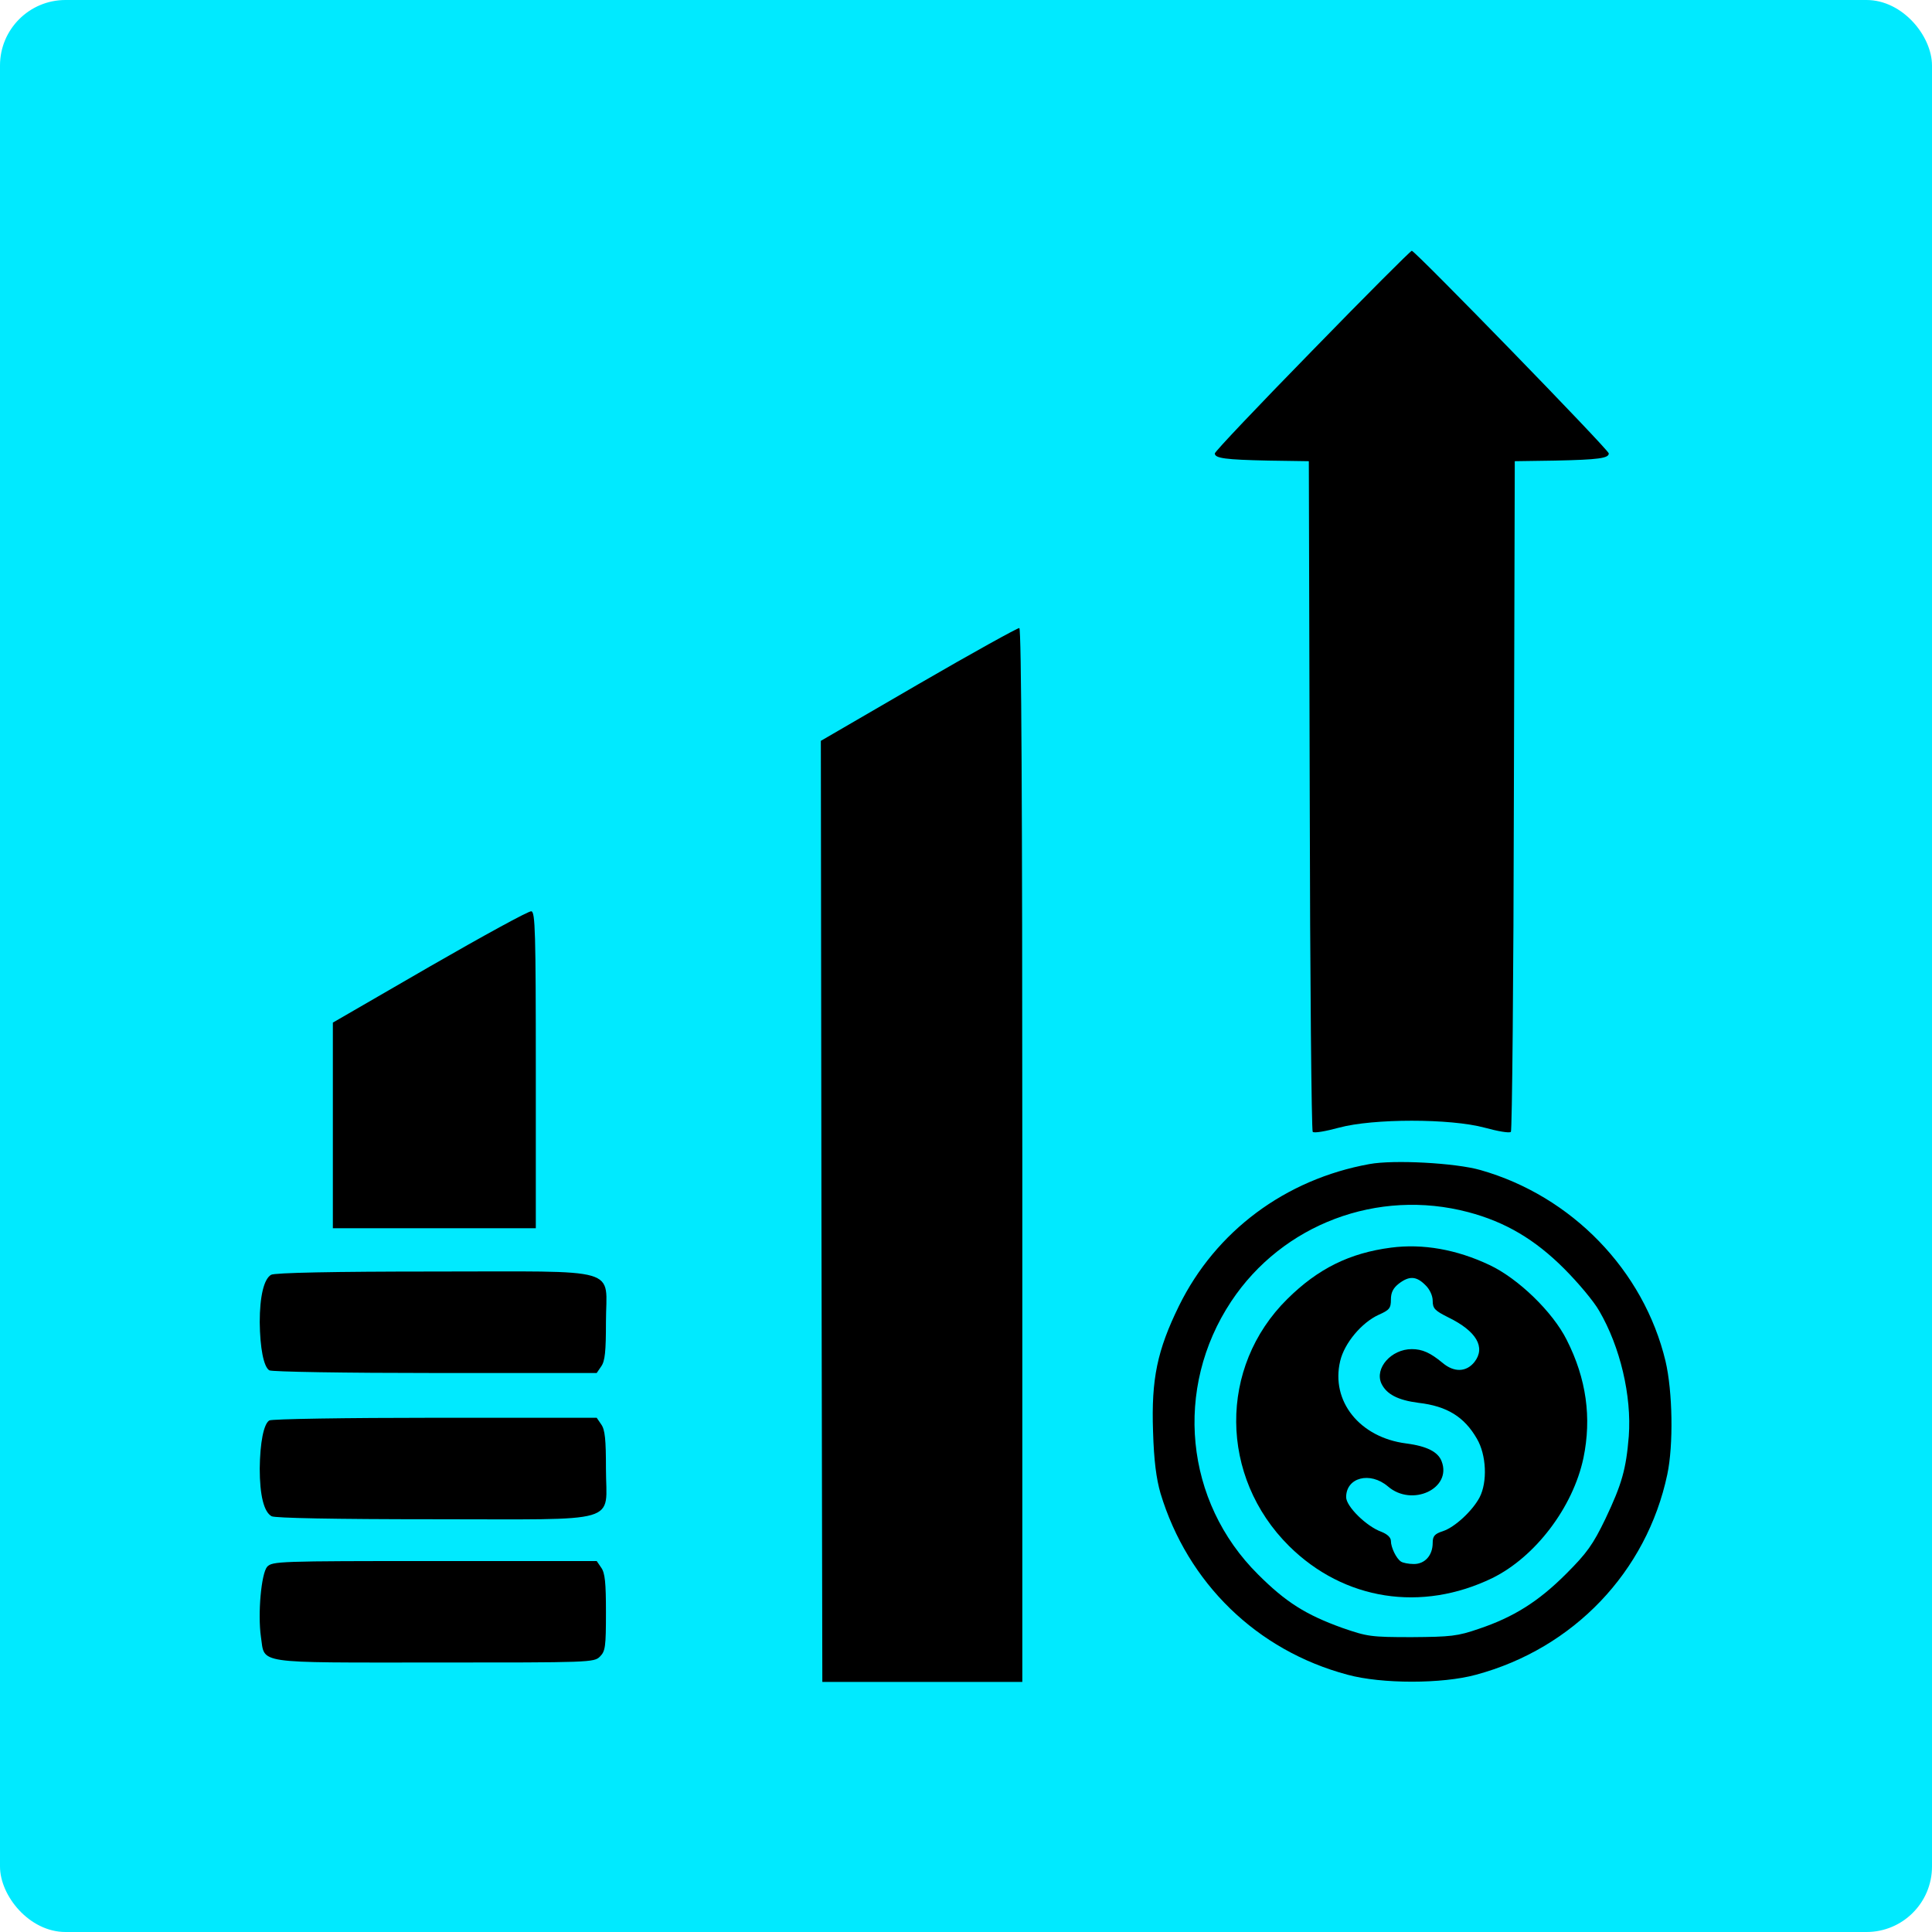
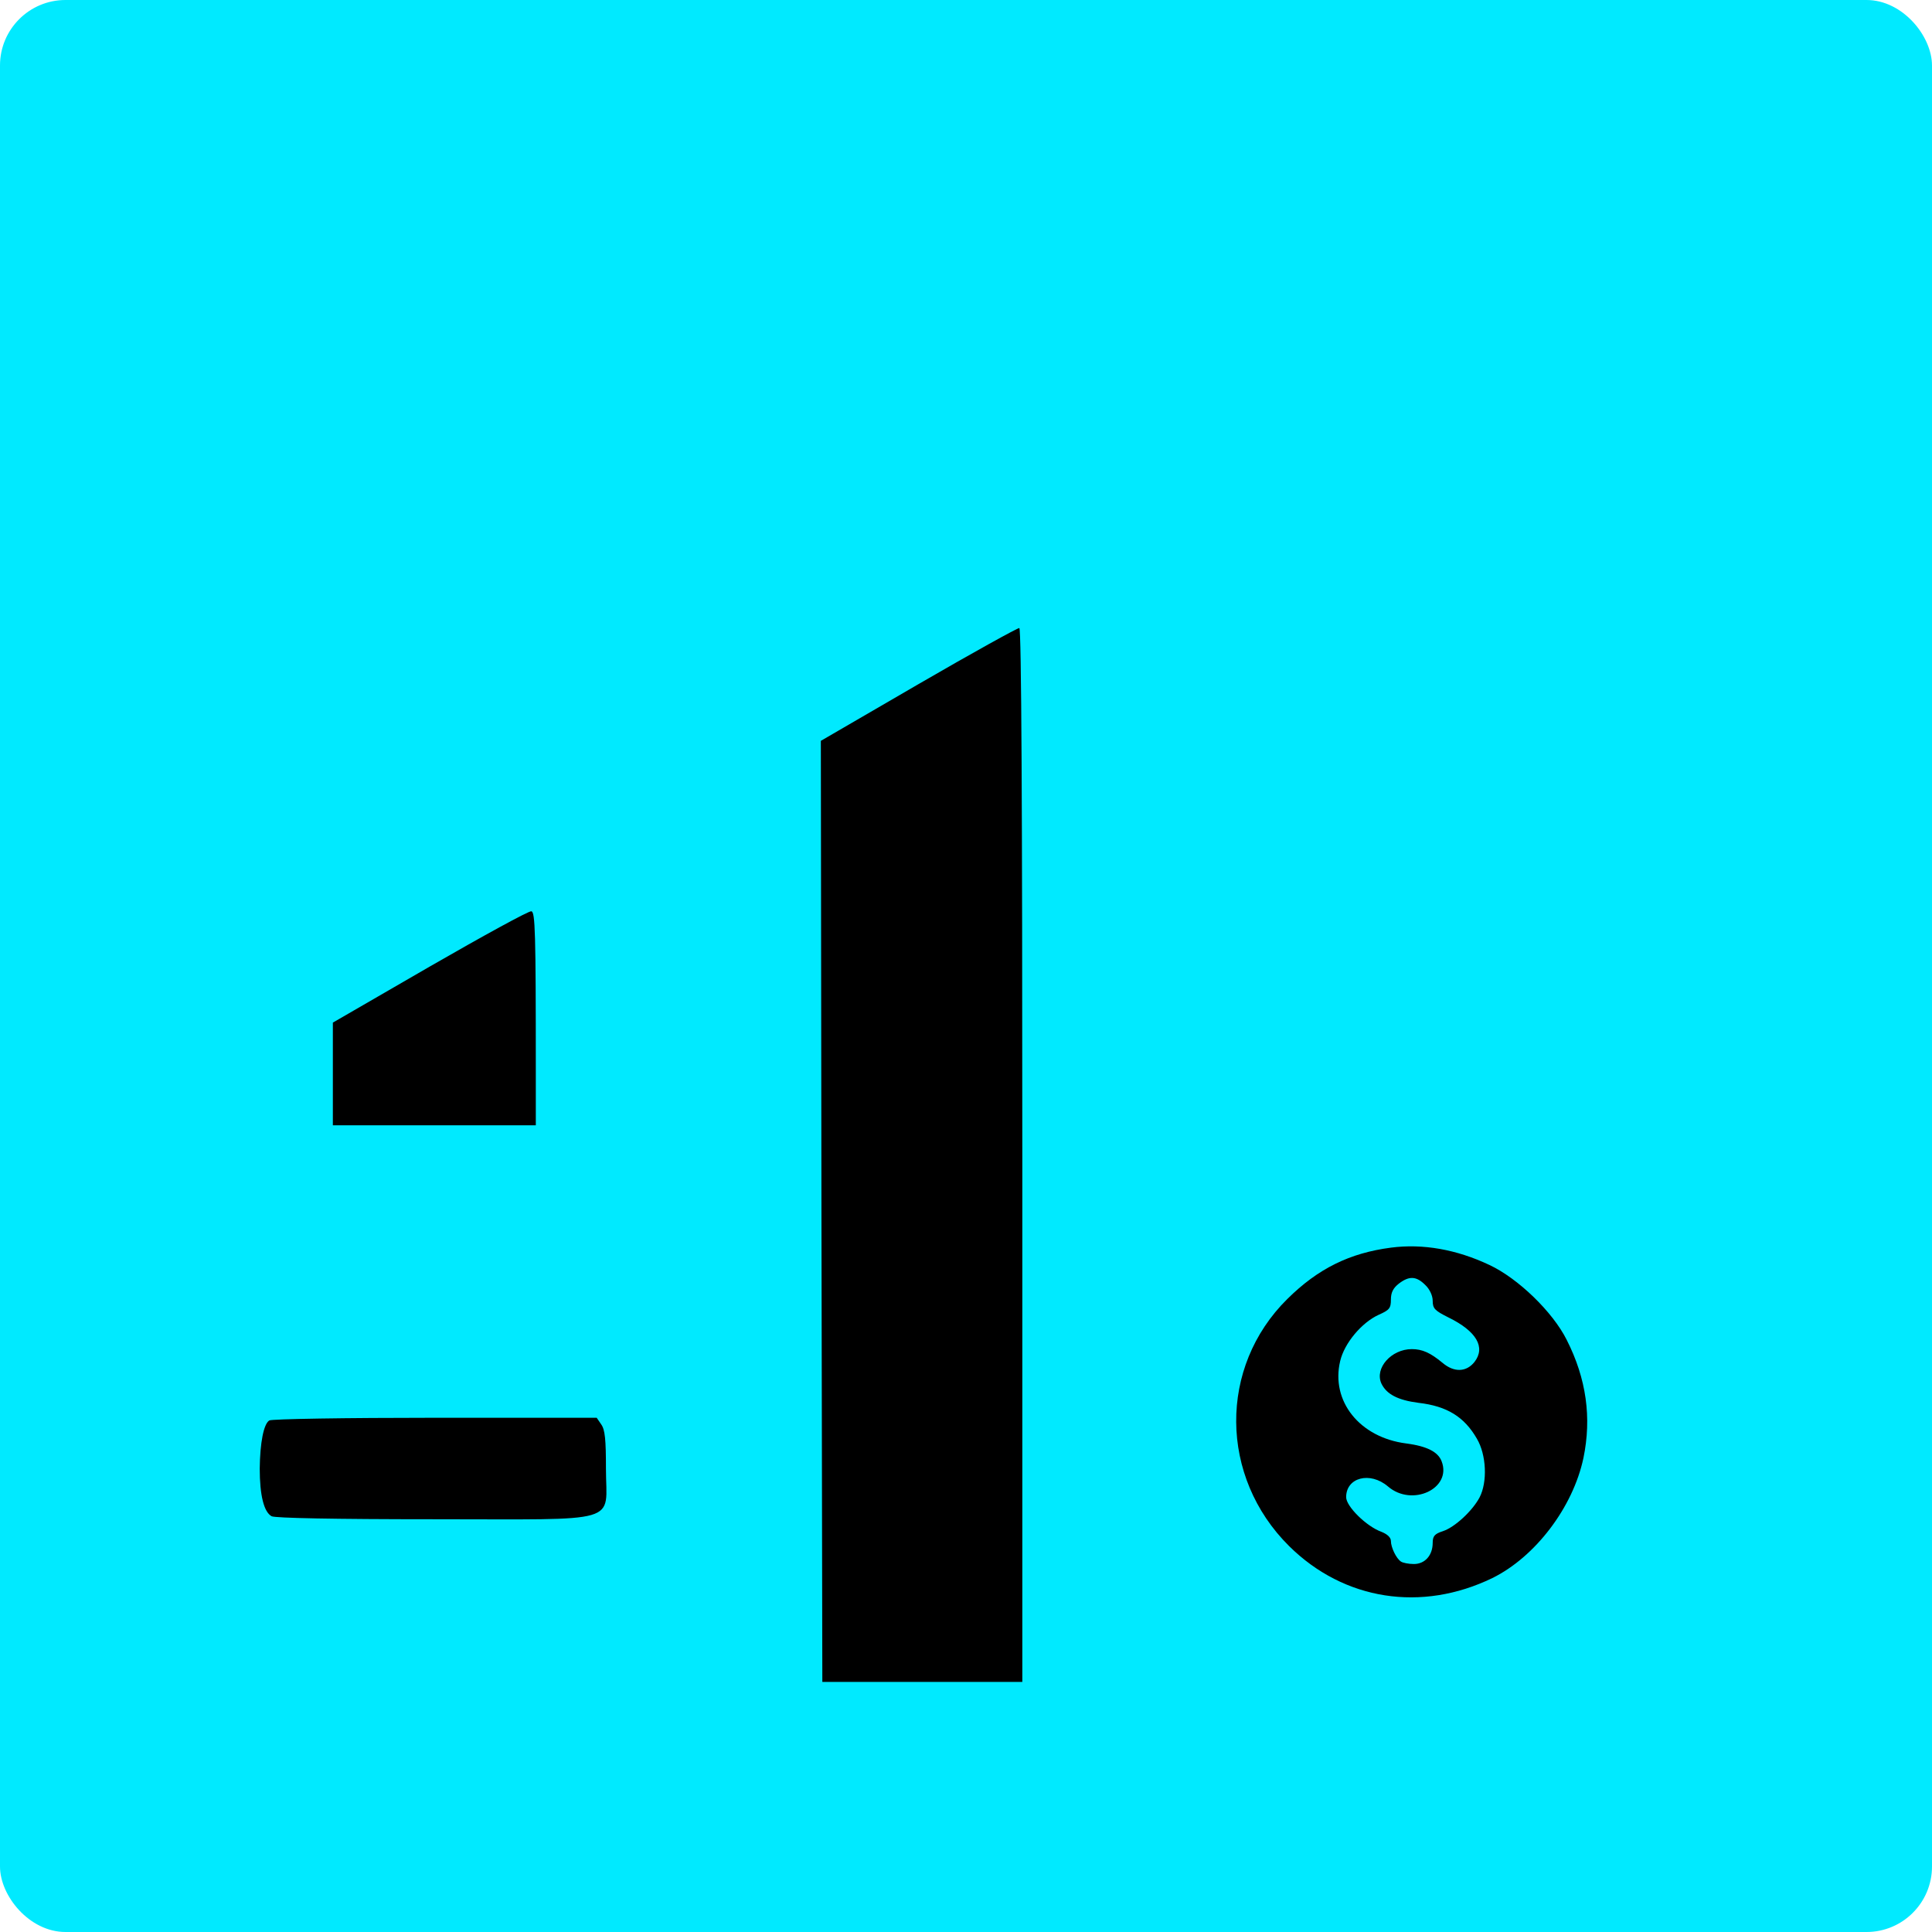
<svg xmlns="http://www.w3.org/2000/svg" width="885" height="885" viewBox="0 0 885 885" fill="none">
  <rect width="885" height="885" rx="30" fill="#00EAFF" />
-   <path d="M601.184 160.539C576.574 185.695 556.477 206.887 556.477 207.707C556.477 209.895 561.125 210.578 581.086 210.988L599.543 211.262L599.953 364.387C600.09 448.469 600.773 517.922 601.32 518.469C602.004 519.152 607.336 518.195 613.352 516.555C629.074 512.316 664.348 512.316 680.07 516.555C686.086 518.195 691.418 519.152 692.102 518.469C692.648 517.922 693.332 448.469 693.469 364.387L693.879 211.262L712.336 210.988C732.297 210.578 736.945 209.895 736.945 207.707C736.945 206.066 648.215 114.875 646.711 114.875C646.164 114.875 625.656 135.383 601.184 160.539Z" fill="black" />
  <path d="M420.715 313.391L376.008 339.367L376.281 554.836L376.691 770.441H422.492H468.293V529.27C468.293 369.582 467.883 287.961 466.926 287.688C466.242 287.551 445.461 299.035 420.715 313.391Z" fill="black" />
-   <path d="M196.906 442.727L152.473 468.43V515.461V562.629H198.957H245.441V490.168C245.441 426.867 245.168 417.707 243.391 417.434C242.297 417.16 221.379 428.645 196.906 442.727Z" fill="black" />
-   <path d="M627.297 533.234C588.742 540.207 556.887 563.996 540.07 598.176C530.09 618.547 527.356 631.672 528.176 655.598C528.586 669.27 529.68 677.336 531.594 684.035C544.035 725.188 575.754 756.086 617.316 767.16C632.902 771.398 660.656 771.398 676.106 767.16C720.813 755.129 754.309 719.992 763.742 675.422C766.613 661.887 766.203 637.414 762.922 623.469C752.941 581.906 719.992 547.863 678.156 535.969C666.672 532.688 638.371 531.184 627.297 533.234ZM672.551 555.246C689.641 559.758 703.176 567.824 716.438 581.086C722.863 587.512 730.109 596.125 732.57 600.5C742.141 616.906 747.473 639.328 746.106 657.922C744.875 672.961 742.961 679.797 735.441 695.656C729.699 707.551 726.965 711.379 717.395 720.949C704.68 733.664 693.332 740.773 677.473 746.105C667.629 749.523 664.484 749.797 646.711 749.934C627.844 749.934 626.34 749.66 614.856 745.695C598.176 739.68 589.016 733.938 576.301 721.223C542.668 687.863 537.609 635.91 563.996 596.125C587.512 560.715 631.125 544.309 672.551 555.246Z" fill="black" />
+   <path d="M196.906 442.727L152.473 468.43V515.461H198.957H245.441V490.168C245.441 426.867 245.168 417.707 243.391 417.434C242.297 417.16 221.379 428.645 196.906 442.727Z" fill="black" />
  <path d="M637.141 571.516C618.274 573.977 603.782 581.086 589.699 595.031C558.117 626.203 558.528 676.516 590.52 708.234C615.676 733.117 651.223 738.586 683.625 722.863C703.313 713.156 720.539 690.461 725.325 667.902C729.153 649.445 726.692 631.535 717.668 613.762C711.242 600.91 695.383 585.598 682.258 579.445C667.219 572.336 651.77 569.602 637.141 571.516ZM652.864 588.605C654.914 590.52 656.282 593.527 656.282 595.852C656.282 599.406 657.239 600.363 663.528 603.508C676.379 609.797 680.617 617.18 675.422 623.879C671.731 628.527 666.125 628.801 660.793 624.289C655.188 619.641 651.496 618 646.711 618C637.278 618 629.621 626.75 632.766 633.723C635.09 638.645 640.285 641.379 649.856 642.609C662.844 644.113 670.774 649.035 676.516 659.016C680.891 666.398 681.438 678.84 677.746 685.949C674.465 692.102 666.399 699.621 660.93 701.398C657.102 702.629 656.282 703.723 656.282 706.73C656.282 712.473 652.727 716.437 647.668 716.437C645.207 716.437 642.61 715.891 641.789 715.344C639.602 713.977 637.141 708.781 637.141 705.91C637.141 704.27 635.5 702.766 632.766 701.672C625.93 699.211 616.633 690.051 616.633 685.812C616.633 676.789 627.571 673.918 635.774 680.891C646.848 690.461 665.168 681.848 660.383 669.406C658.742 665.031 653.547 662.434 644.114 661.203C622.785 658.469 609.524 641.789 613.899 623.469C615.813 615.266 623.742 605.832 631.535 602.277C636.457 600.09 637.141 599.27 637.141 595.305C637.141 592.16 638.098 590.109 640.696 588.059C645.481 584.367 648.762 584.504 652.864 588.605Z" fill="black" />
-   <path d="M124.172 583.957C120.891 585.871 118.977 593.801 118.977 605.695C119.113 617.453 120.754 626.066 123.352 627.707C124.309 628.391 158.488 628.938 199.23 628.938H273.332L275.383 625.93C277.16 623.469 277.57 618.957 277.57 605.559C277.57 579.992 286.184 582.453 198.41 582.453C153.156 582.453 125.676 583 124.172 583.957Z" fill="black" />
  <path d="M123.352 650.676C120.754 652.316 119.113 660.93 118.977 672.687C118.977 684.992 120.891 692.648 124.445 694.562C126.086 695.383 153.02 695.93 198.684 695.93C286.047 695.93 277.57 698.39 277.57 672.824C277.57 659.426 277.16 654.914 275.383 652.453L273.332 649.445H199.23C158.488 649.445 124.309 649.992 123.352 650.676Z" fill="black" />
-   <path d="M122.395 717.668C119.66 720.812 118.02 739.269 119.524 749.797C121.438 762.375 115.832 761.555 198.957 761.555C270.324 761.555 272.102 761.555 274.836 758.82C277.297 756.359 277.57 754.308 277.57 738.586C277.57 725.051 277.16 720.539 275.383 718.078L273.332 715.07H199.094C127.317 715.07 124.856 715.207 122.395 717.668Z" fill="black" />
</svg>